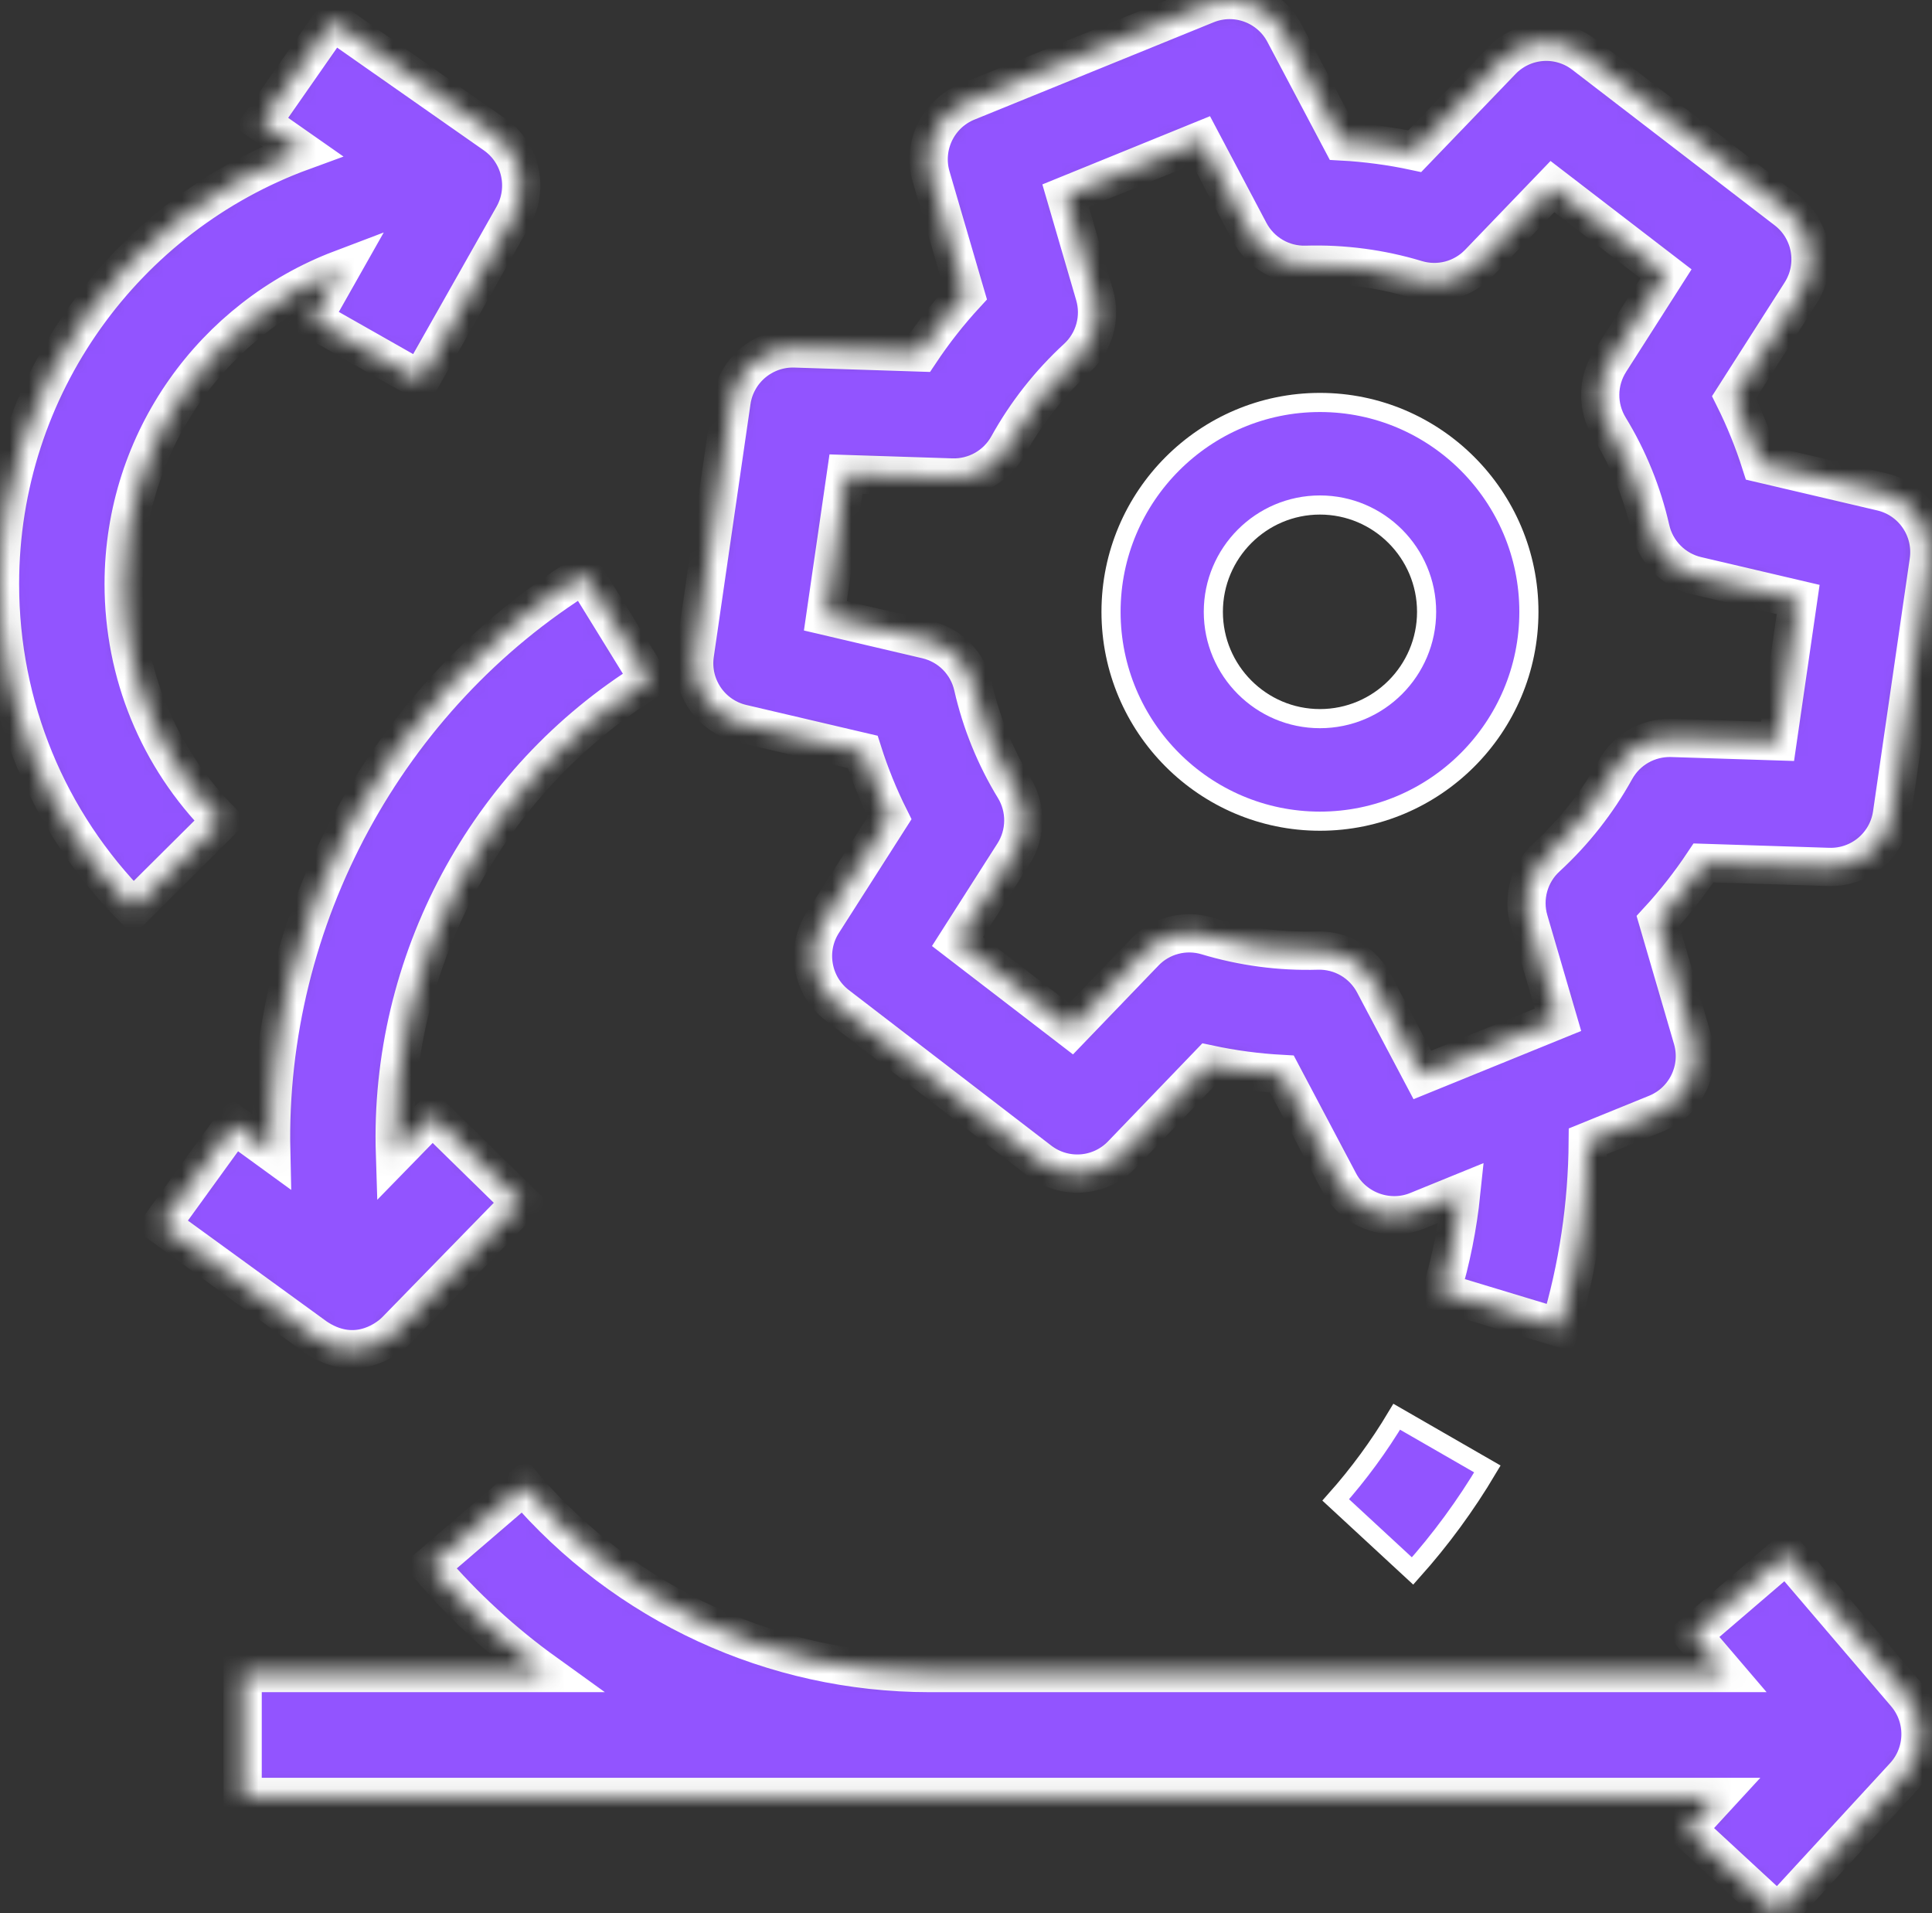
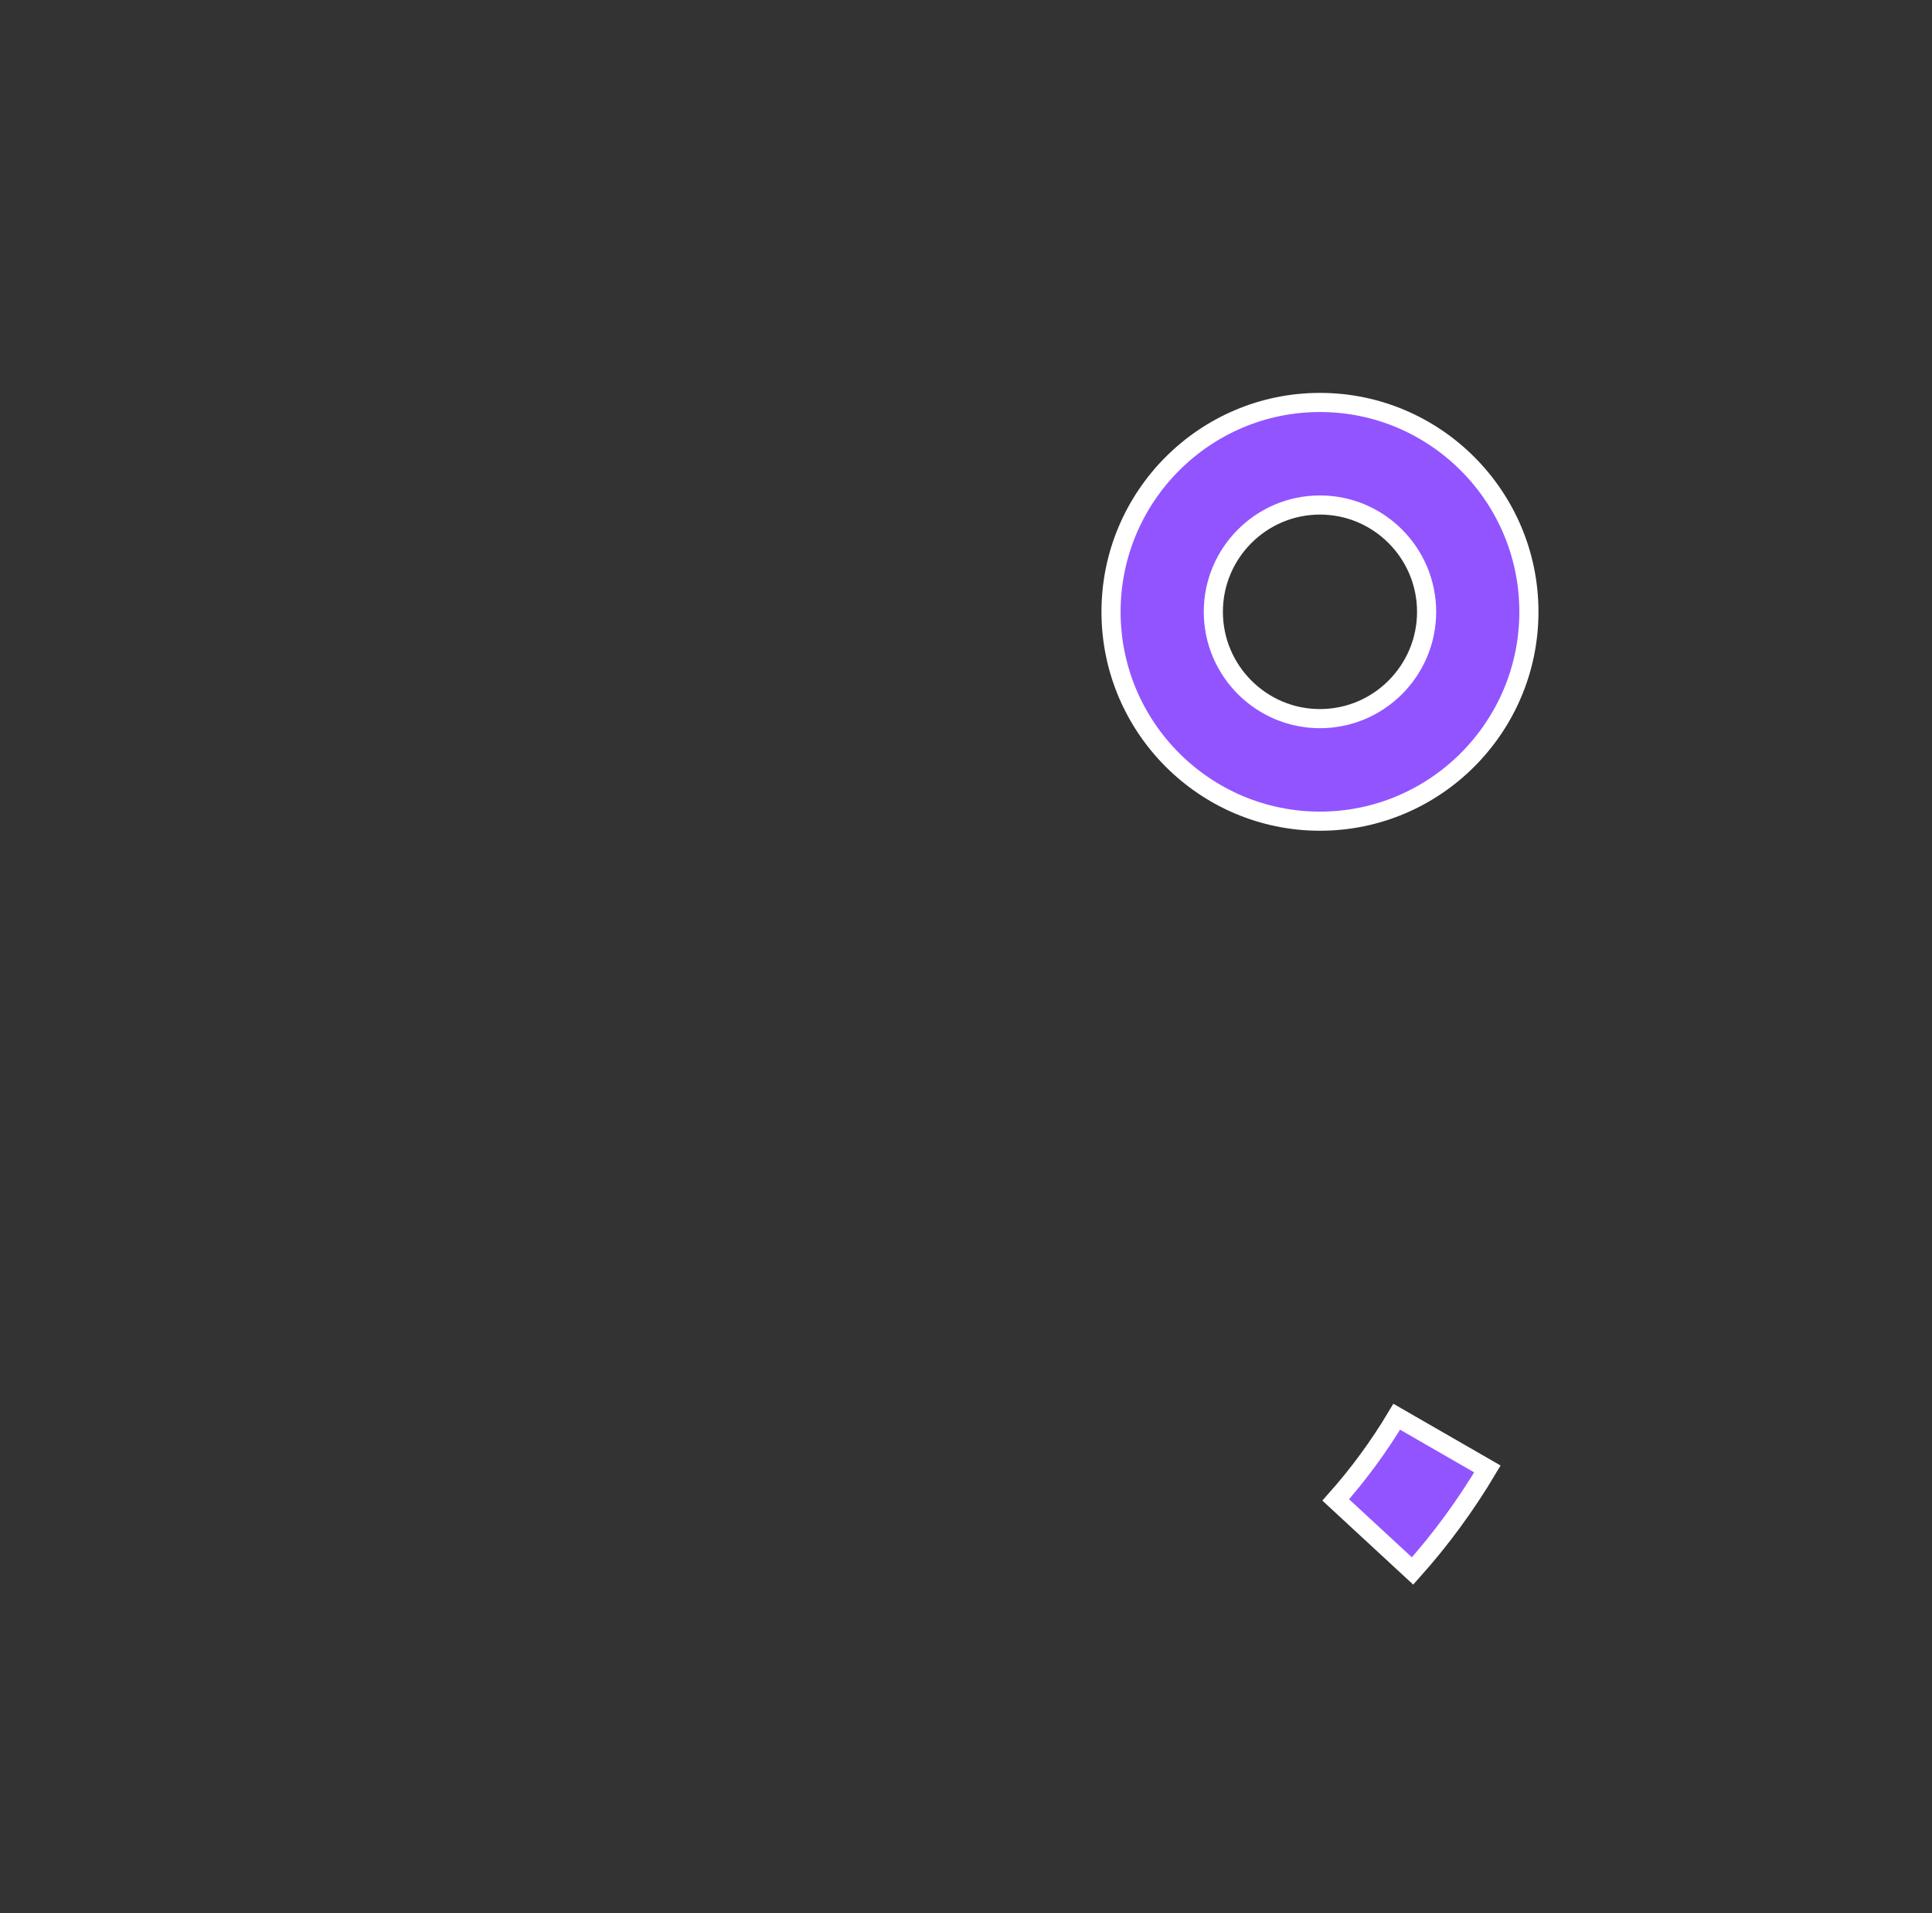
<svg xmlns="http://www.w3.org/2000/svg" width="101" height="100" viewBox="0 0 101 100" fill="none">
  <rect x="0" y="0" width="101" height="100" fill="#333333" stroke="none" />
  <path d="M73.017 74.051L77.757 76.78C76.628 78.68 75.318 80.466 73.845 82.113L69.828 78.399C71.025 77.053 72.093 75.597 73.017 74.051Z" fill="#9254FF" stroke="white" />
  <mask id="path-2-inside-1_2532_2749" fill="white">
-     <path d="M93.391 81.239L88.479 85.451L90.184 87.447H48.588C40.425 87.447 32.691 83.881 27.368 77.663L22.46 81.879C24.25 83.97 26.284 85.84 28.518 87.447H12.684V93.924H89.746L88.196 95.609L92.948 100L99.543 92.836C100.654 91.63 100.688 89.782 99.623 88.535L93.391 81.239ZM20.714 69.532L27.227 62.852L22.602 58.326L20.647 60.331C20.324 50.327 25.43 40.786 33.929 35.525L30.531 30.015C20.208 36.404 13.905 48.047 14.179 60.199L12.224 58.778L8.428 64.021L16.504 69.89C18.427 71.195 20.086 70.176 20.714 69.532ZM6.466 30.522C6.466 23.006 11.196 16.579 17.829 14.066L16.351 16.68L21.976 19.872L26.829 11.292C27.651 9.839 27.235 7.997 25.868 7.04L17.377 1.096L13.674 6.406L15.813 7.903C6.598 11.27 0 20.138 0 30.522C0 36.916 2.476 42.938 6.972 47.475L11.561 42.913C8.275 39.596 6.466 35.196 6.466 30.522ZM98.366 25.706L92.05 24.225C91.672 23.039 91.203 21.883 90.647 20.769L94.141 15.299C95.046 13.882 94.717 12.007 93.385 10.984L82.802 2.852C82.172 2.368 81.385 2.133 80.593 2.192C79.8 2.252 79.057 2.602 78.507 3.175L73.96 7.901C72.702 7.631 71.424 7.461 70.139 7.392L67.14 1.722C66.363 0.255 64.604 -0.387 63.067 0.239L50.564 5.325C49.027 5.951 48.212 7.641 48.678 9.236L50.478 15.392C49.606 16.339 48.81 17.352 48.096 18.424L41.546 18.212C39.907 18.165 38.48 19.352 38.243 20.983L36.324 34.201C36.082 35.865 37.152 37.438 38.786 37.821L45.102 39.301C45.48 40.488 45.949 41.643 46.505 42.757L43.011 48.228C42.106 49.644 42.435 51.519 43.767 52.543L54.35 60.674C54.98 61.158 55.767 61.393 56.559 61.334C57.352 61.274 58.094 60.925 58.645 60.352L63.192 55.626C64.45 55.895 65.728 56.065 67.013 56.135L70.012 61.804C70.779 63.253 72.566 63.905 74.085 63.288L76.39 62.349C76.208 64.106 75.861 65.841 75.353 67.532L81.543 69.404C82.492 66.253 82.981 62.975 83.005 59.658L86.587 58.201C88.125 57.575 88.94 55.885 88.473 54.29L86.674 48.134C87.546 47.187 88.342 46.174 89.056 45.103L95.606 45.314C97.252 45.363 98.672 44.174 98.909 42.543L100.828 29.325C101.07 27.661 100 26.089 98.366 25.706ZM92.927 38.747L87.384 38.569C86.172 38.536 85.042 39.172 84.453 40.233C83.505 41.945 82.287 43.493 80.846 44.817C80.401 45.226 80.08 45.752 79.918 46.334C79.756 46.917 79.76 47.533 79.93 48.113L81.447 53.301L74.357 56.186L71.828 51.406C71.546 50.873 71.12 50.429 70.599 50.125C70.078 49.821 69.482 49.669 68.879 49.686C66.924 49.743 64.972 49.484 63.099 48.92C62.53 48.749 61.925 48.738 61.35 48.889C60.775 49.039 60.252 49.346 59.841 49.775L55.993 53.774L50.057 49.213L52.987 44.623C53.314 44.112 53.491 43.518 53.497 42.911C53.503 42.304 53.339 41.707 53.022 41.189C52.019 39.544 51.29 37.747 50.863 35.869C50.729 35.277 50.432 34.735 50.005 34.304C49.578 33.874 49.038 33.572 48.447 33.433L43.149 32.191L44.225 24.779L49.768 24.958C50.362 24.976 50.949 24.83 51.466 24.537C51.983 24.243 52.409 23.813 52.698 23.293C53.647 21.581 54.865 20.034 56.305 18.709C56.75 18.3 57.072 17.774 57.233 17.192C57.395 16.61 57.391 15.994 57.221 15.414L55.705 10.225L62.795 7.34L65.323 12.12C65.606 12.653 66.031 13.097 66.553 13.401C67.074 13.705 67.669 13.857 68.273 13.84C70.228 13.782 72.18 14.04 74.052 14.606C74.621 14.777 75.227 14.788 75.802 14.637C76.376 14.486 76.899 14.18 77.311 13.752L81.158 9.752L87.094 14.313L84.164 18.903C83.837 19.415 83.66 20.008 83.654 20.615C83.648 21.223 83.813 21.82 84.129 22.338C85.133 23.982 85.862 25.778 86.288 27.657C86.422 28.248 86.719 28.791 87.146 29.221C87.574 29.652 88.113 29.954 88.704 30.093L94.003 31.335L92.927 38.747Z" />
-   </mask>
+     </mask>
  <path d="M93.391 81.239L88.479 85.451L90.184 87.447H48.588C40.425 87.447 32.691 83.881 27.368 77.663L22.46 81.879C24.25 83.97 26.284 85.84 28.518 87.447H12.684V93.924H89.746L88.196 95.609L92.948 100L99.543 92.836C100.654 91.63 100.688 89.782 99.623 88.535L93.391 81.239ZM20.714 69.532L27.227 62.852L22.602 58.326L20.647 60.331C20.324 50.327 25.43 40.786 33.929 35.525L30.531 30.015C20.208 36.404 13.905 48.047 14.179 60.199L12.224 58.778L8.428 64.021L16.504 69.89C18.427 71.195 20.086 70.176 20.714 69.532ZM6.466 30.522C6.466 23.006 11.196 16.579 17.829 14.066L16.351 16.68L21.976 19.872L26.829 11.292C27.651 9.839 27.235 7.997 25.868 7.04L17.377 1.096L13.674 6.406L15.813 7.903C6.598 11.27 0 20.138 0 30.522C0 36.916 2.476 42.938 6.972 47.475L11.561 42.913C8.275 39.596 6.466 35.196 6.466 30.522ZM98.366 25.706L92.05 24.225C91.672 23.039 91.203 21.883 90.647 20.769L94.141 15.299C95.046 13.882 94.717 12.007 93.385 10.984L82.802 2.852C82.172 2.368 81.385 2.133 80.593 2.192C79.8 2.252 79.057 2.602 78.507 3.175L73.96 7.901C72.702 7.631 71.424 7.461 70.139 7.392L67.14 1.722C66.363 0.255 64.604 -0.387 63.067 0.239L50.564 5.325C49.027 5.951 48.212 7.641 48.678 9.236L50.478 15.392C49.606 16.339 48.81 17.352 48.096 18.424L41.546 18.212C39.907 18.165 38.48 19.352 38.243 20.983L36.324 34.201C36.082 35.865 37.152 37.438 38.786 37.821L45.102 39.301C45.48 40.488 45.949 41.643 46.505 42.757L43.011 48.228C42.106 49.644 42.435 51.519 43.767 52.543L54.35 60.674C54.98 61.158 55.767 61.393 56.559 61.334C57.352 61.274 58.094 60.925 58.645 60.352L63.192 55.626C64.45 55.895 65.728 56.065 67.013 56.135L70.012 61.804C70.779 63.253 72.566 63.905 74.085 63.288L76.39 62.349C76.208 64.106 75.861 65.841 75.353 67.532L81.543 69.404C82.492 66.253 82.981 62.975 83.005 59.658L86.587 58.201C88.125 57.575 88.94 55.885 88.473 54.29L86.674 48.134C87.546 47.187 88.342 46.174 89.056 45.103L95.606 45.314C97.252 45.363 98.672 44.174 98.909 42.543L100.828 29.325C101.07 27.661 100 26.089 98.366 25.706ZM92.927 38.747L87.384 38.569C86.172 38.536 85.042 39.172 84.453 40.233C83.505 41.945 82.287 43.493 80.846 44.817C80.401 45.226 80.08 45.752 79.918 46.334C79.756 46.917 79.76 47.533 79.93 48.113L81.447 53.301L74.357 56.186L71.828 51.406C71.546 50.873 71.12 50.429 70.599 50.125C70.078 49.821 69.482 49.669 68.879 49.686C66.924 49.743 64.972 49.484 63.099 48.92C62.53 48.749 61.925 48.738 61.35 48.889C60.775 49.039 60.252 49.346 59.841 49.775L55.993 53.774L50.057 49.213L52.987 44.623C53.314 44.112 53.491 43.518 53.497 42.911C53.503 42.304 53.339 41.707 53.022 41.189C52.019 39.544 51.29 37.747 50.863 35.869C50.729 35.277 50.432 34.735 50.005 34.304C49.578 33.874 49.038 33.572 48.447 33.433L43.149 32.191L44.225 24.779L49.768 24.958C50.362 24.976 50.949 24.83 51.466 24.537C51.983 24.243 52.409 23.813 52.698 23.293C53.647 21.581 54.865 20.034 56.305 18.709C56.75 18.3 57.072 17.774 57.233 17.192C57.395 16.61 57.391 15.994 57.221 15.414L55.705 10.225L62.795 7.34L65.323 12.12C65.606 12.653 66.031 13.097 66.553 13.401C67.074 13.705 67.669 13.857 68.273 13.84C70.228 13.782 72.18 14.04 74.052 14.606C74.621 14.777 75.227 14.788 75.802 14.637C76.376 14.486 76.899 14.18 77.311 13.752L81.158 9.752L87.094 14.313L84.164 18.903C83.837 19.415 83.66 20.008 83.654 20.615C83.648 21.223 83.813 21.82 84.129 22.338C85.133 23.982 85.862 25.778 86.288 27.657C86.422 28.248 86.719 28.791 87.146 29.221C87.574 29.652 88.113 29.954 88.704 30.093L94.003 31.335L92.927 38.747Z" fill="#9254FF" stroke="white" stroke-width="2" mask="url(#path-2-inside-1_2532_2749)" />
  <path d="M69.004 42.922C62.983 42.922 58.082 38.013 58.082 31.979C58.082 25.944 62.983 21.036 69.004 21.036C75.026 21.036 79.927 25.944 79.927 31.979C79.927 38.013 75.026 42.922 69.004 42.922ZM69.004 26.396C65.929 26.396 63.43 28.901 63.43 31.979C63.43 35.057 65.93 37.562 69.004 37.562C72.079 37.562 74.579 35.057 74.579 31.979C74.579 28.901 72.079 26.396 69.004 26.396Z" fill="#9254FF" stroke="white" />
</svg>